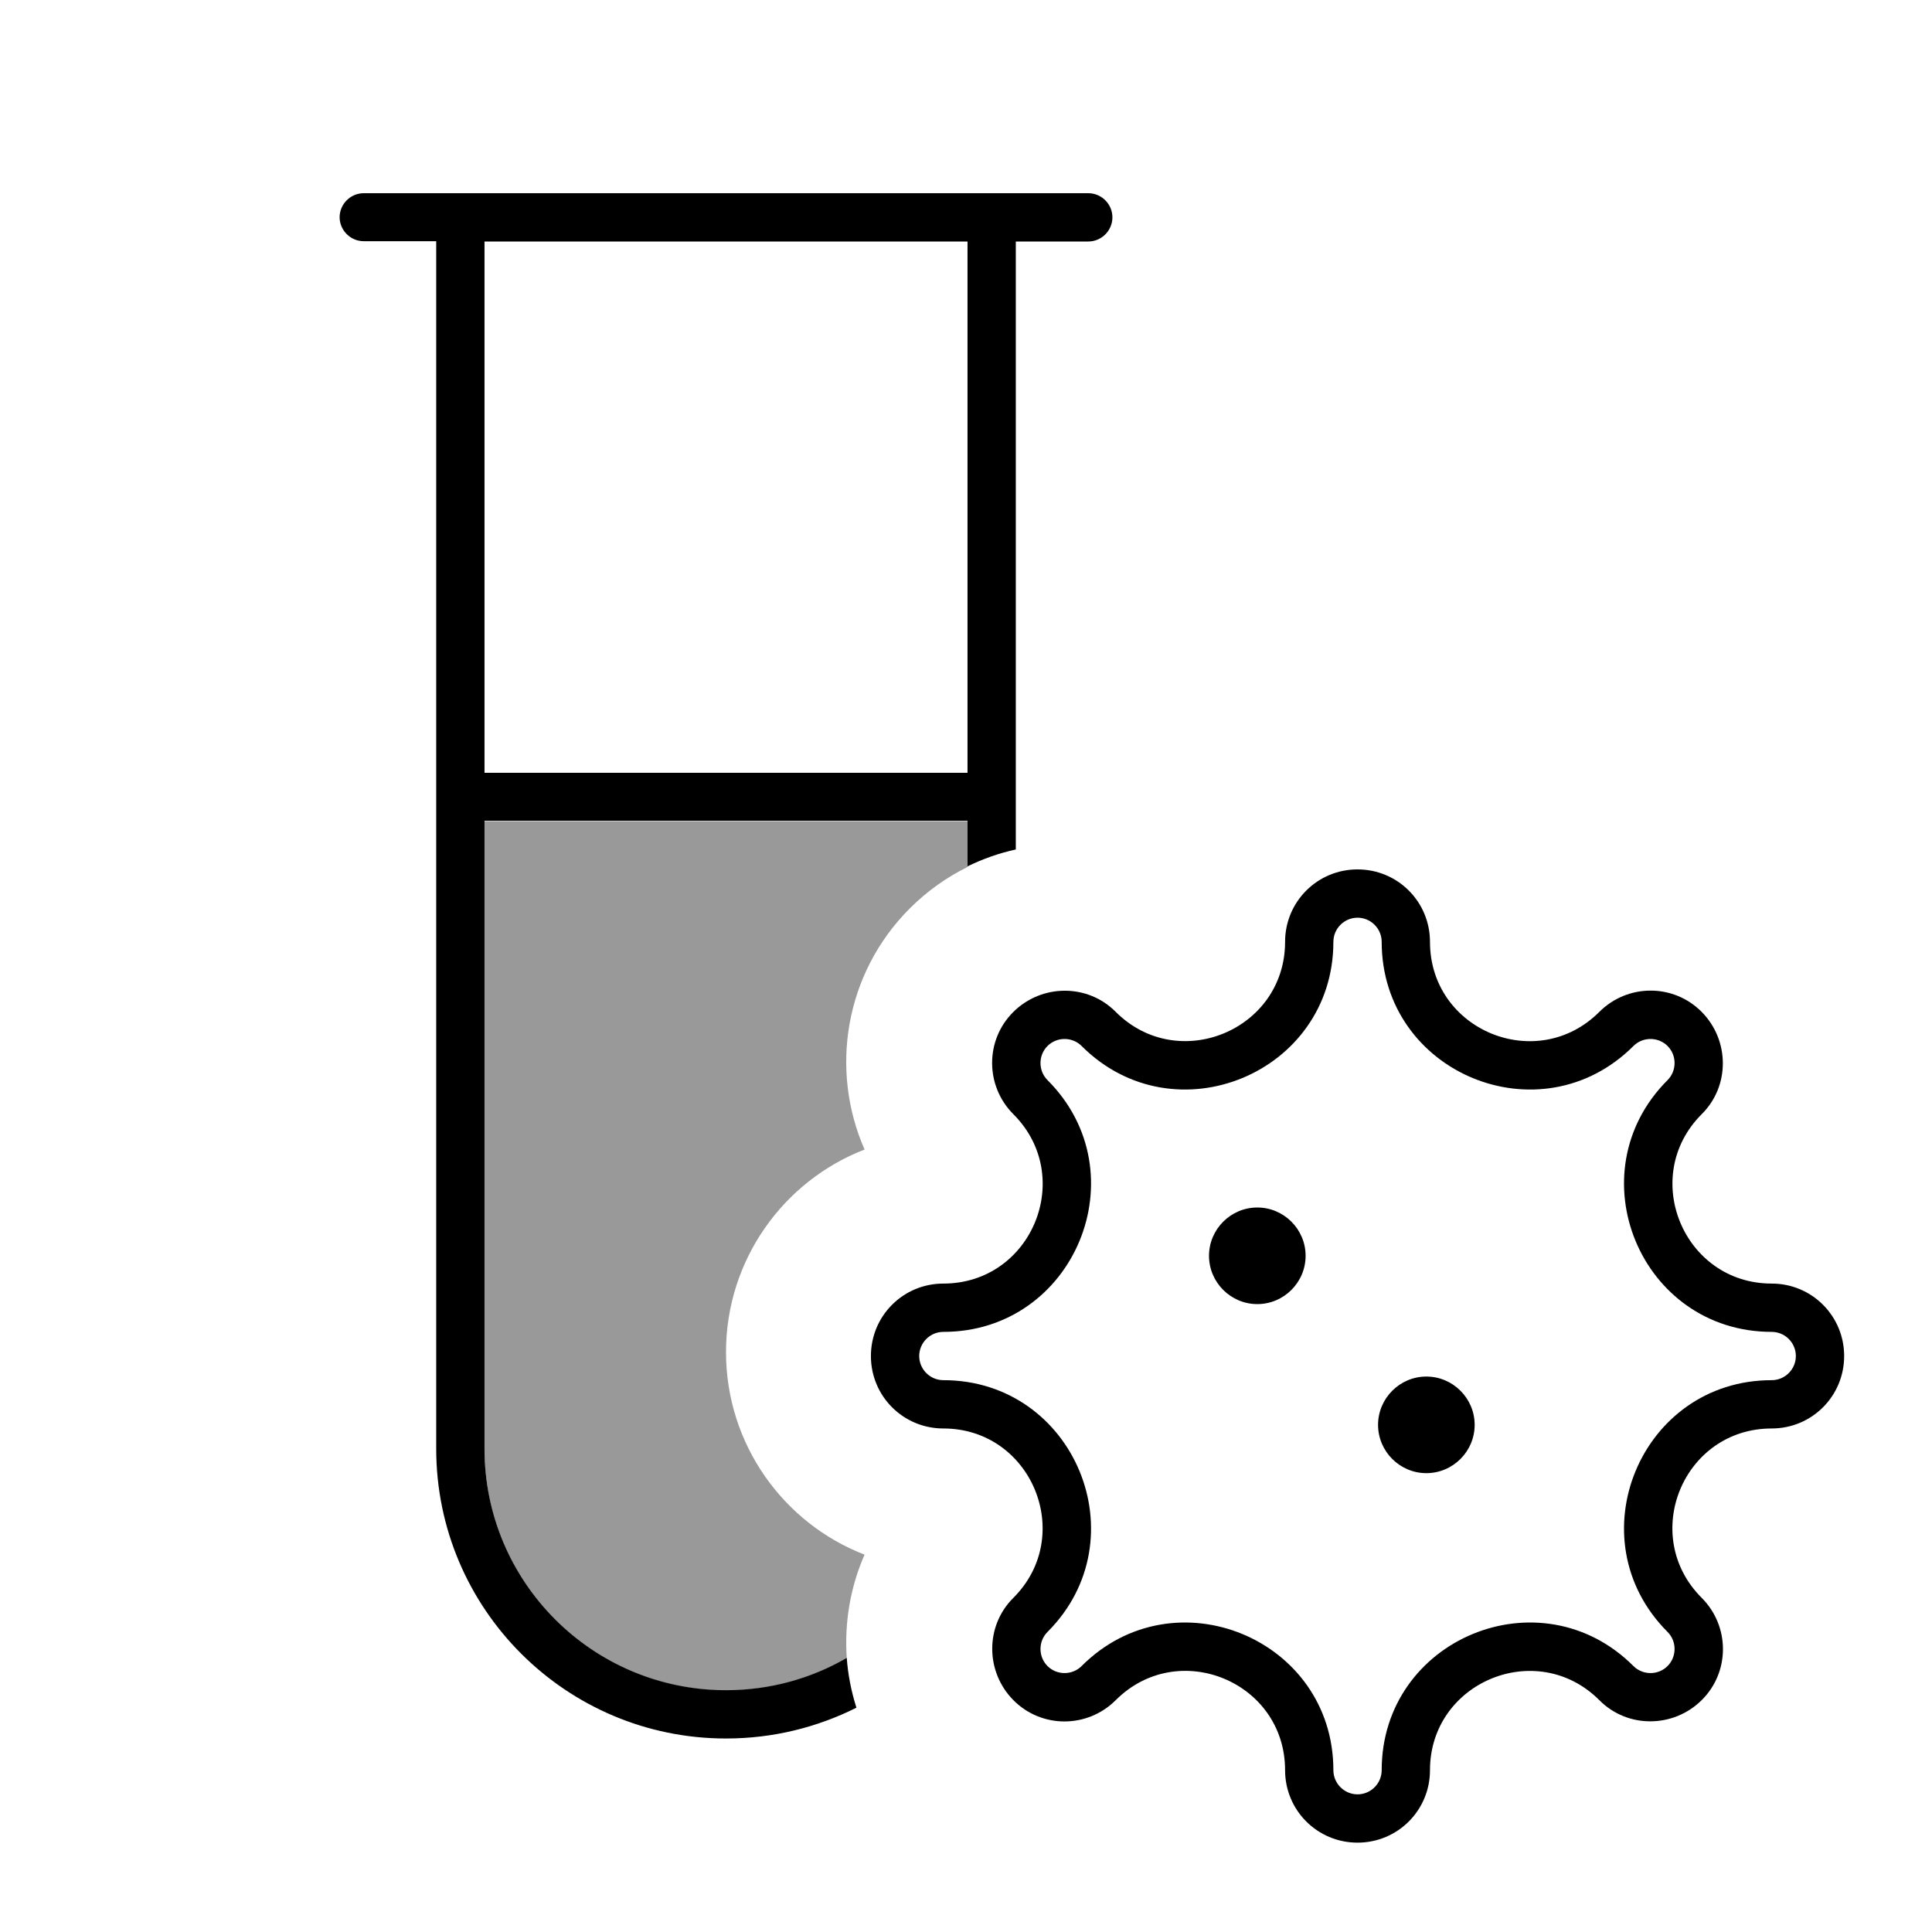
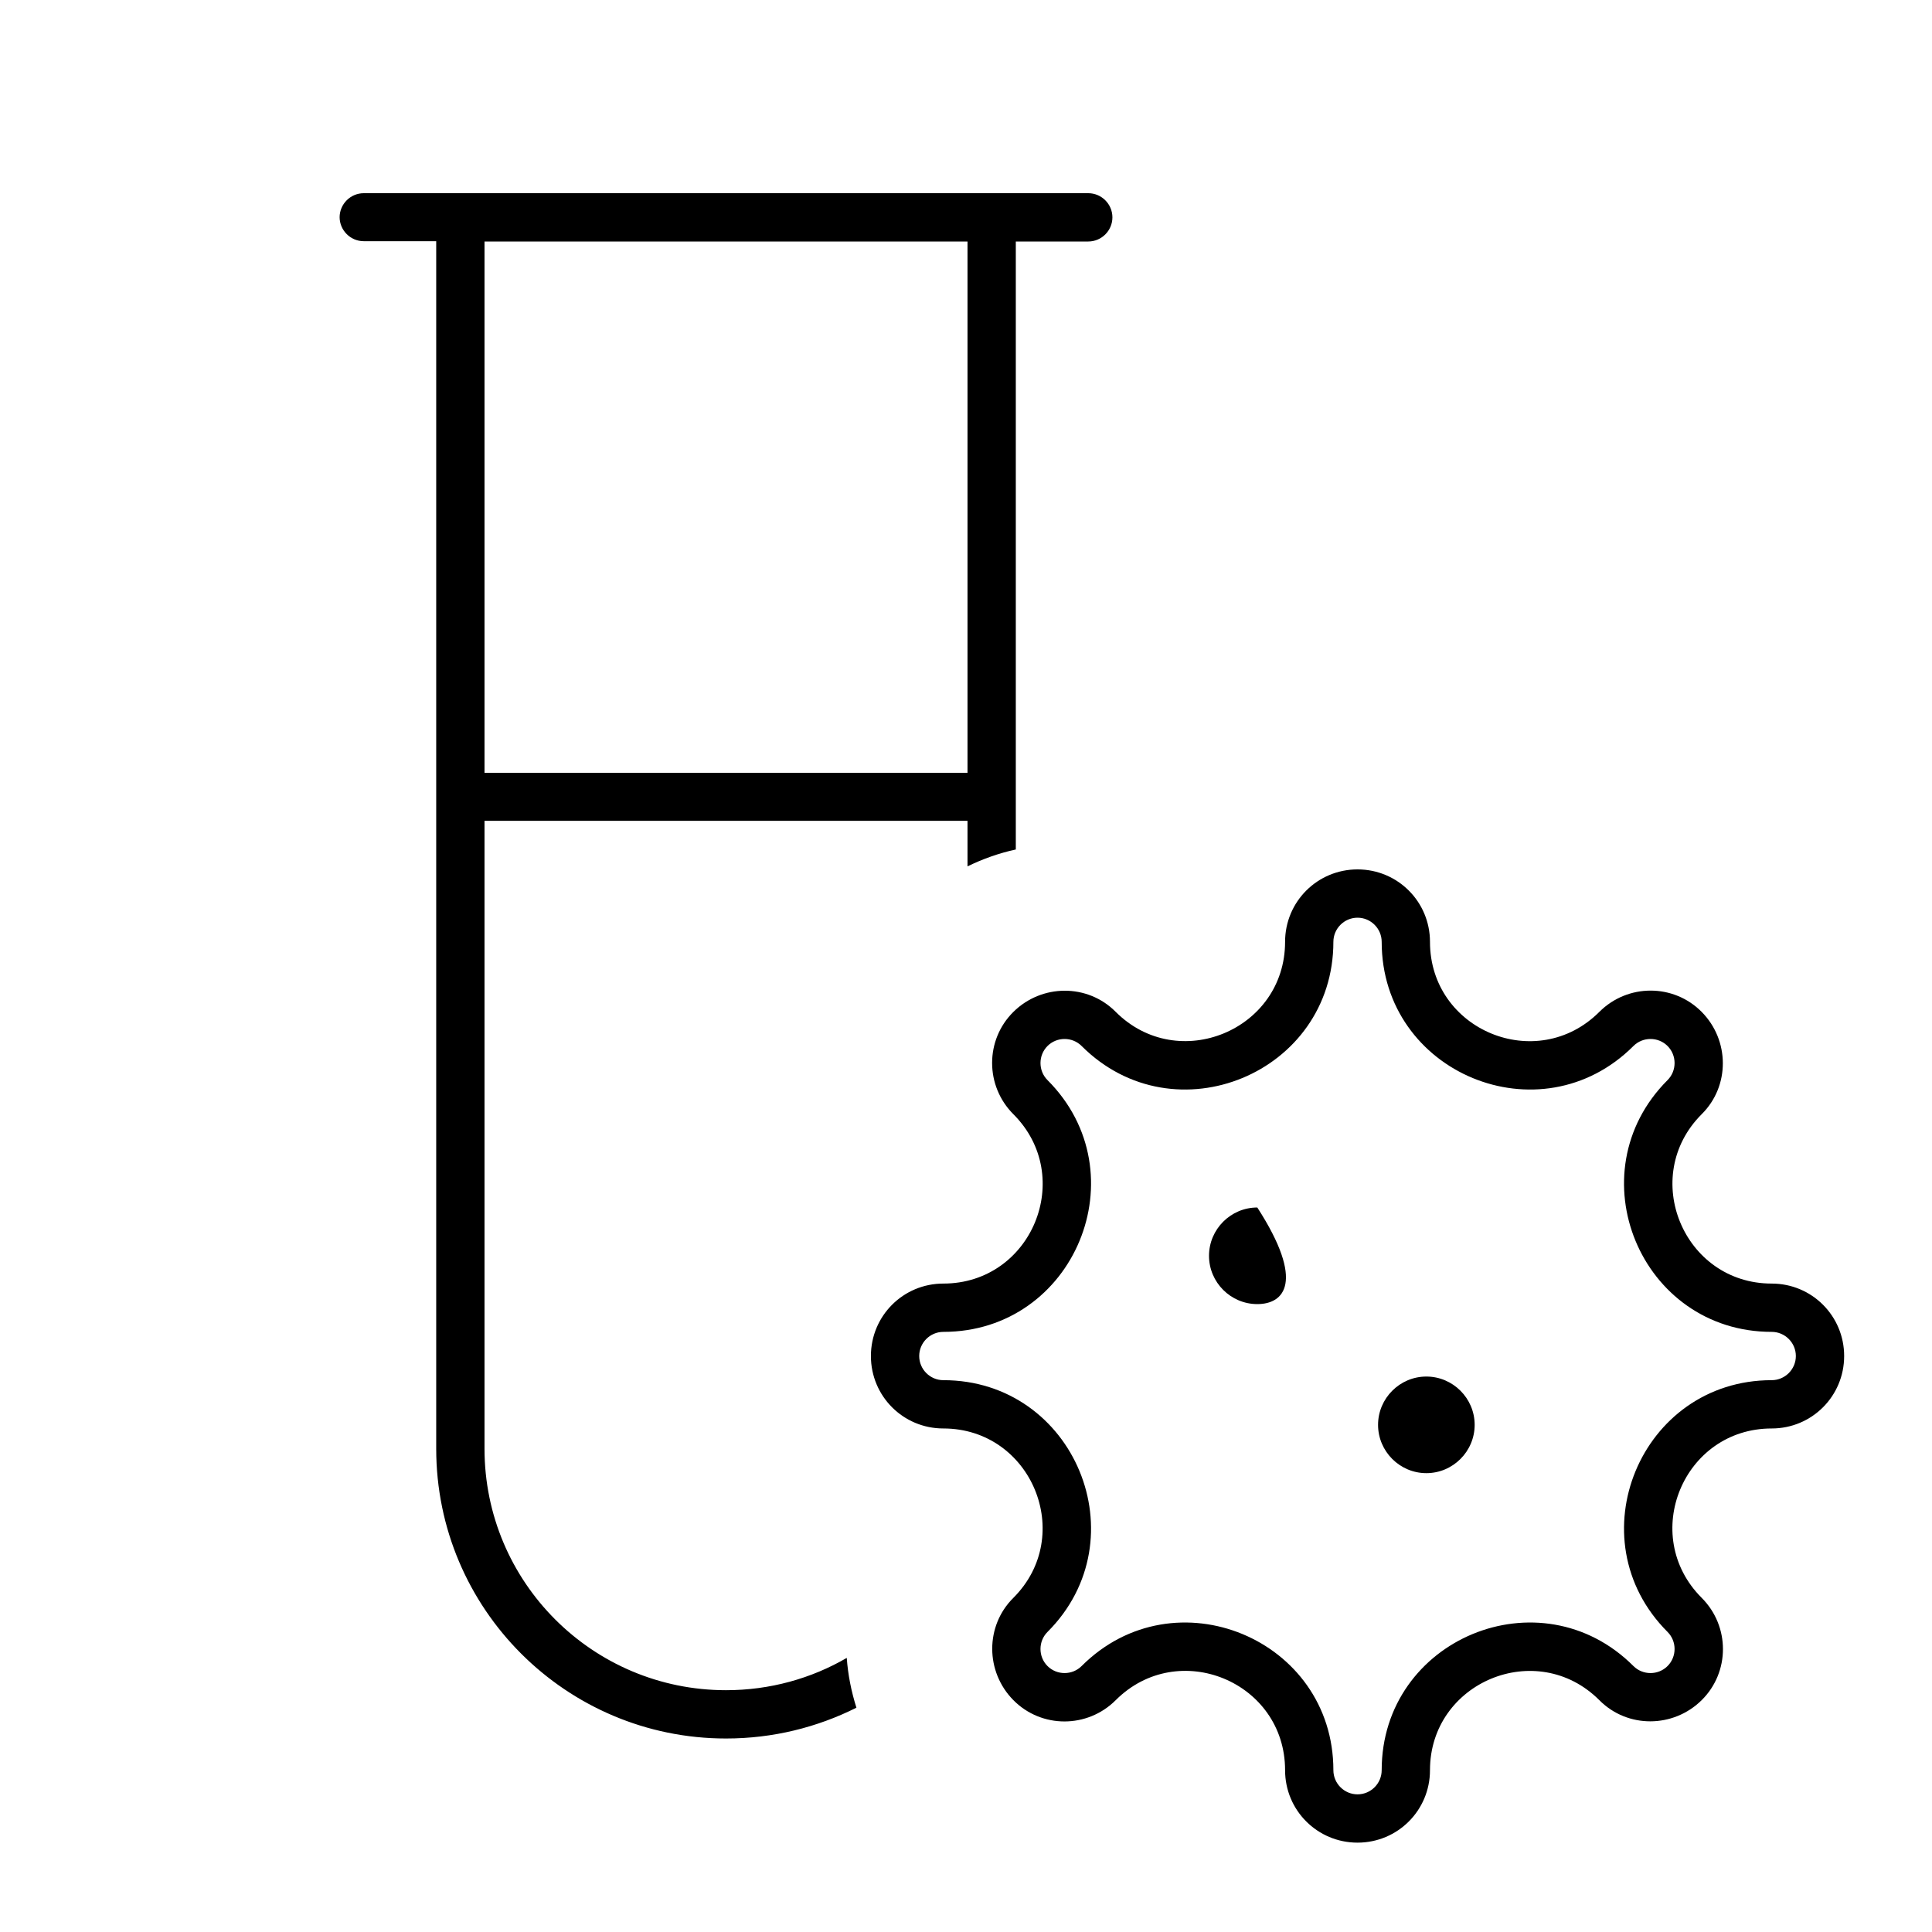
<svg xmlns="http://www.w3.org/2000/svg" viewBox="0 0 640 640">
-   <path opacity=".4" fill="currentColor" d="M160.5 272L160.5 480C160.5 524.2 196.3 560 240.5 560C255.1 560 268.8 556.1 280.5 549.3C279.7 537.7 281.6 525.9 286.4 515C259.5 504.6 240.5 478.4 240.5 447.9C240.5 417.4 259.5 391.2 286.4 380.8C274.8 354.4 279.8 322.5 301.4 300.9C307.1 295.2 313.6 290.6 320.5 287.2L320.5 272.1L160.5 272.1z" />
-   <path fill="currentColor" d="M112.5 72C112.5 67.6 116.1 64 120.5 64L360.5 64C364.9 64 368.5 67.6 368.5 72C368.5 76.4 364.9 80 360.5 80L336.5 80L336.5 281.4C331 282.6 325.6 284.5 320.5 287L320.5 271.9L160.5 271.9L160.5 479.9C160.5 524.1 196.3 559.9 240.5 559.9C255.1 559.9 268.8 556 280.5 549.2C280.9 554.8 282 560.3 283.7 565.7C270.7 572.2 256.1 575.9 240.5 575.9C187.5 575.9 144.5 532.9 144.5 479.9L144.5 79.9L120.5 79.9C116.1 79.9 112.5 76.3 112.5 71.9zM160.5 80L160.5 256L320.5 256L320.5 80L160.5 80zM347 357.8C377.8 388.6 356 441.2 312.5 441.2C308.1 441.2 304.5 444.8 304.5 449.2C304.5 453.6 308.1 457.2 312.5 457.2C356 457.2 377.8 509.8 347 540.6C343.9 543.7 343.9 548.8 347 551.9C350.1 555 355.2 555 358.3 551.9C389.1 521.1 441.7 542.9 441.7 586.4C441.7 590.8 445.3 594.4 449.7 594.4C454.1 594.4 457.7 590.8 457.7 586.4C457.7 542.9 510.3 521.1 541.1 551.9C544.2 555 549.3 555 552.4 551.9C555.5 548.8 555.5 543.7 552.4 540.6C521.6 509.8 543.4 457.2 586.9 457.2C591.3 457.2 594.9 453.6 594.9 449.2C594.9 444.8 591.3 441.2 586.9 441.2C543.4 441.2 521.6 388.6 552.4 357.8C555.5 354.7 555.5 349.6 552.4 346.5C549.3 343.4 544.2 343.4 541.1 346.5C510.3 377.3 457.7 355.5 457.7 312C457.7 307.6 454.1 304 449.7 304C445.3 304 441.7 307.6 441.7 312C441.7 355.5 389.1 377.3 358.3 346.5C355.2 343.4 350.1 343.4 347 346.5C343.9 349.6 343.9 354.7 347 357.8zM312.5 425.2C341.8 425.2 356.4 389.8 335.7 369.1C326.3 359.7 326.3 344.5 335.7 335.2C345.1 325.9 360.3 325.8 369.6 335.2C390.3 355.9 425.7 341.2 425.7 312C425.7 298.7 436.4 288 449.7 288C463 288 473.7 298.7 473.7 312C473.7 341.3 509.1 355.9 529.8 335.2C539.2 325.8 554.4 325.8 563.7 335.2C573 344.6 573.1 359.8 563.7 369.1C543 389.8 557.7 425.2 586.9 425.2C600.2 425.2 610.9 435.9 610.9 449.2C610.9 462.5 600.2 473.2 586.9 473.2C557.6 473.2 543 508.6 563.7 529.3C573.1 538.7 573.1 553.9 563.7 563.2C554.3 572.5 539.1 572.6 529.8 563.2C509.1 542.5 473.7 557.2 473.7 586.4C473.7 599.7 463 610.4 449.7 610.4C436.4 610.4 425.7 599.7 425.7 586.4C425.7 557.1 390.3 542.5 369.6 563.2C360.2 572.6 345 572.6 335.7 563.2C326.4 553.8 326.3 538.6 335.7 529.3C356.4 508.6 341.7 473.2 312.5 473.2C299.2 473.2 288.5 462.5 288.5 449.2C288.5 435.9 299.2 425.2 312.5 425.2zM416.5 400C425.3 400 432.5 407.2 432.5 416C432.5 424.8 425.3 432 416.5 432C407.7 432 400.5 424.8 400.5 416C400.5 407.2 407.7 400 416.5 400zM472.5 456C481.3 456 488.5 463.2 488.5 472C488.5 480.8 481.3 488 472.5 488C463.7 488 456.5 480.8 456.5 472C456.5 463.2 463.7 456 472.5 456z" />
+   <path fill="currentColor" d="M112.5 72C112.5 67.6 116.1 64 120.5 64L360.5 64C364.9 64 368.5 67.6 368.5 72C368.5 76.4 364.9 80 360.5 80L336.5 80L336.5 281.4C331 282.6 325.6 284.5 320.5 287L320.5 271.9L160.5 271.9L160.5 479.9C160.5 524.1 196.3 559.9 240.5 559.9C255.1 559.9 268.8 556 280.5 549.2C280.9 554.8 282 560.3 283.7 565.7C270.7 572.2 256.1 575.9 240.5 575.9C187.5 575.9 144.5 532.9 144.5 479.9L144.5 79.9L120.5 79.9C116.1 79.9 112.5 76.3 112.5 71.9zM160.5 80L160.5 256L320.5 256L320.5 80L160.5 80zM347 357.8C377.8 388.6 356 441.2 312.5 441.2C308.1 441.2 304.5 444.8 304.5 449.2C304.5 453.6 308.1 457.2 312.5 457.2C356 457.2 377.8 509.8 347 540.6C343.9 543.7 343.9 548.8 347 551.9C350.1 555 355.2 555 358.3 551.9C389.1 521.1 441.7 542.9 441.7 586.4C441.7 590.8 445.3 594.4 449.7 594.4C454.1 594.4 457.7 590.8 457.7 586.4C457.7 542.9 510.3 521.1 541.1 551.9C544.2 555 549.3 555 552.4 551.9C555.5 548.8 555.5 543.7 552.4 540.6C521.6 509.8 543.4 457.2 586.9 457.2C591.3 457.2 594.9 453.6 594.9 449.2C594.9 444.8 591.3 441.2 586.9 441.2C543.4 441.2 521.6 388.6 552.4 357.8C555.5 354.7 555.5 349.6 552.4 346.5C549.3 343.4 544.2 343.4 541.1 346.5C510.3 377.3 457.7 355.5 457.7 312C457.7 307.6 454.1 304 449.7 304C445.3 304 441.7 307.6 441.7 312C441.7 355.5 389.1 377.3 358.3 346.5C355.2 343.4 350.1 343.4 347 346.5C343.9 349.6 343.9 354.7 347 357.8zM312.5 425.2C341.8 425.2 356.4 389.8 335.7 369.1C326.3 359.7 326.3 344.5 335.7 335.2C345.1 325.9 360.3 325.8 369.6 335.2C390.3 355.9 425.7 341.2 425.7 312C425.7 298.7 436.4 288 449.7 288C463 288 473.7 298.7 473.7 312C473.7 341.3 509.1 355.9 529.8 335.2C539.2 325.8 554.4 325.8 563.7 335.2C573 344.6 573.1 359.8 563.7 369.1C543 389.8 557.7 425.2 586.9 425.2C600.2 425.2 610.9 435.9 610.9 449.2C610.9 462.5 600.2 473.2 586.9 473.2C557.6 473.2 543 508.6 563.7 529.3C573.1 538.7 573.1 553.9 563.7 563.2C554.3 572.5 539.1 572.6 529.8 563.2C509.1 542.5 473.7 557.2 473.7 586.4C473.7 599.7 463 610.4 449.7 610.4C436.4 610.4 425.7 599.7 425.7 586.4C425.7 557.1 390.3 542.5 369.6 563.2C360.2 572.6 345 572.6 335.7 563.2C326.4 553.8 326.3 538.6 335.7 529.3C356.4 508.6 341.7 473.2 312.5 473.2C299.2 473.2 288.5 462.5 288.5 449.2C288.5 435.9 299.2 425.2 312.5 425.2zM416.5 400C432.5 424.8 425.3 432 416.5 432C407.7 432 400.5 424.8 400.5 416C400.5 407.2 407.7 400 416.5 400zM472.5 456C481.3 456 488.5 463.2 488.5 472C488.5 480.8 481.3 488 472.5 488C463.7 488 456.5 480.8 456.5 472C456.5 463.2 463.7 456 472.5 456z" />
</svg>